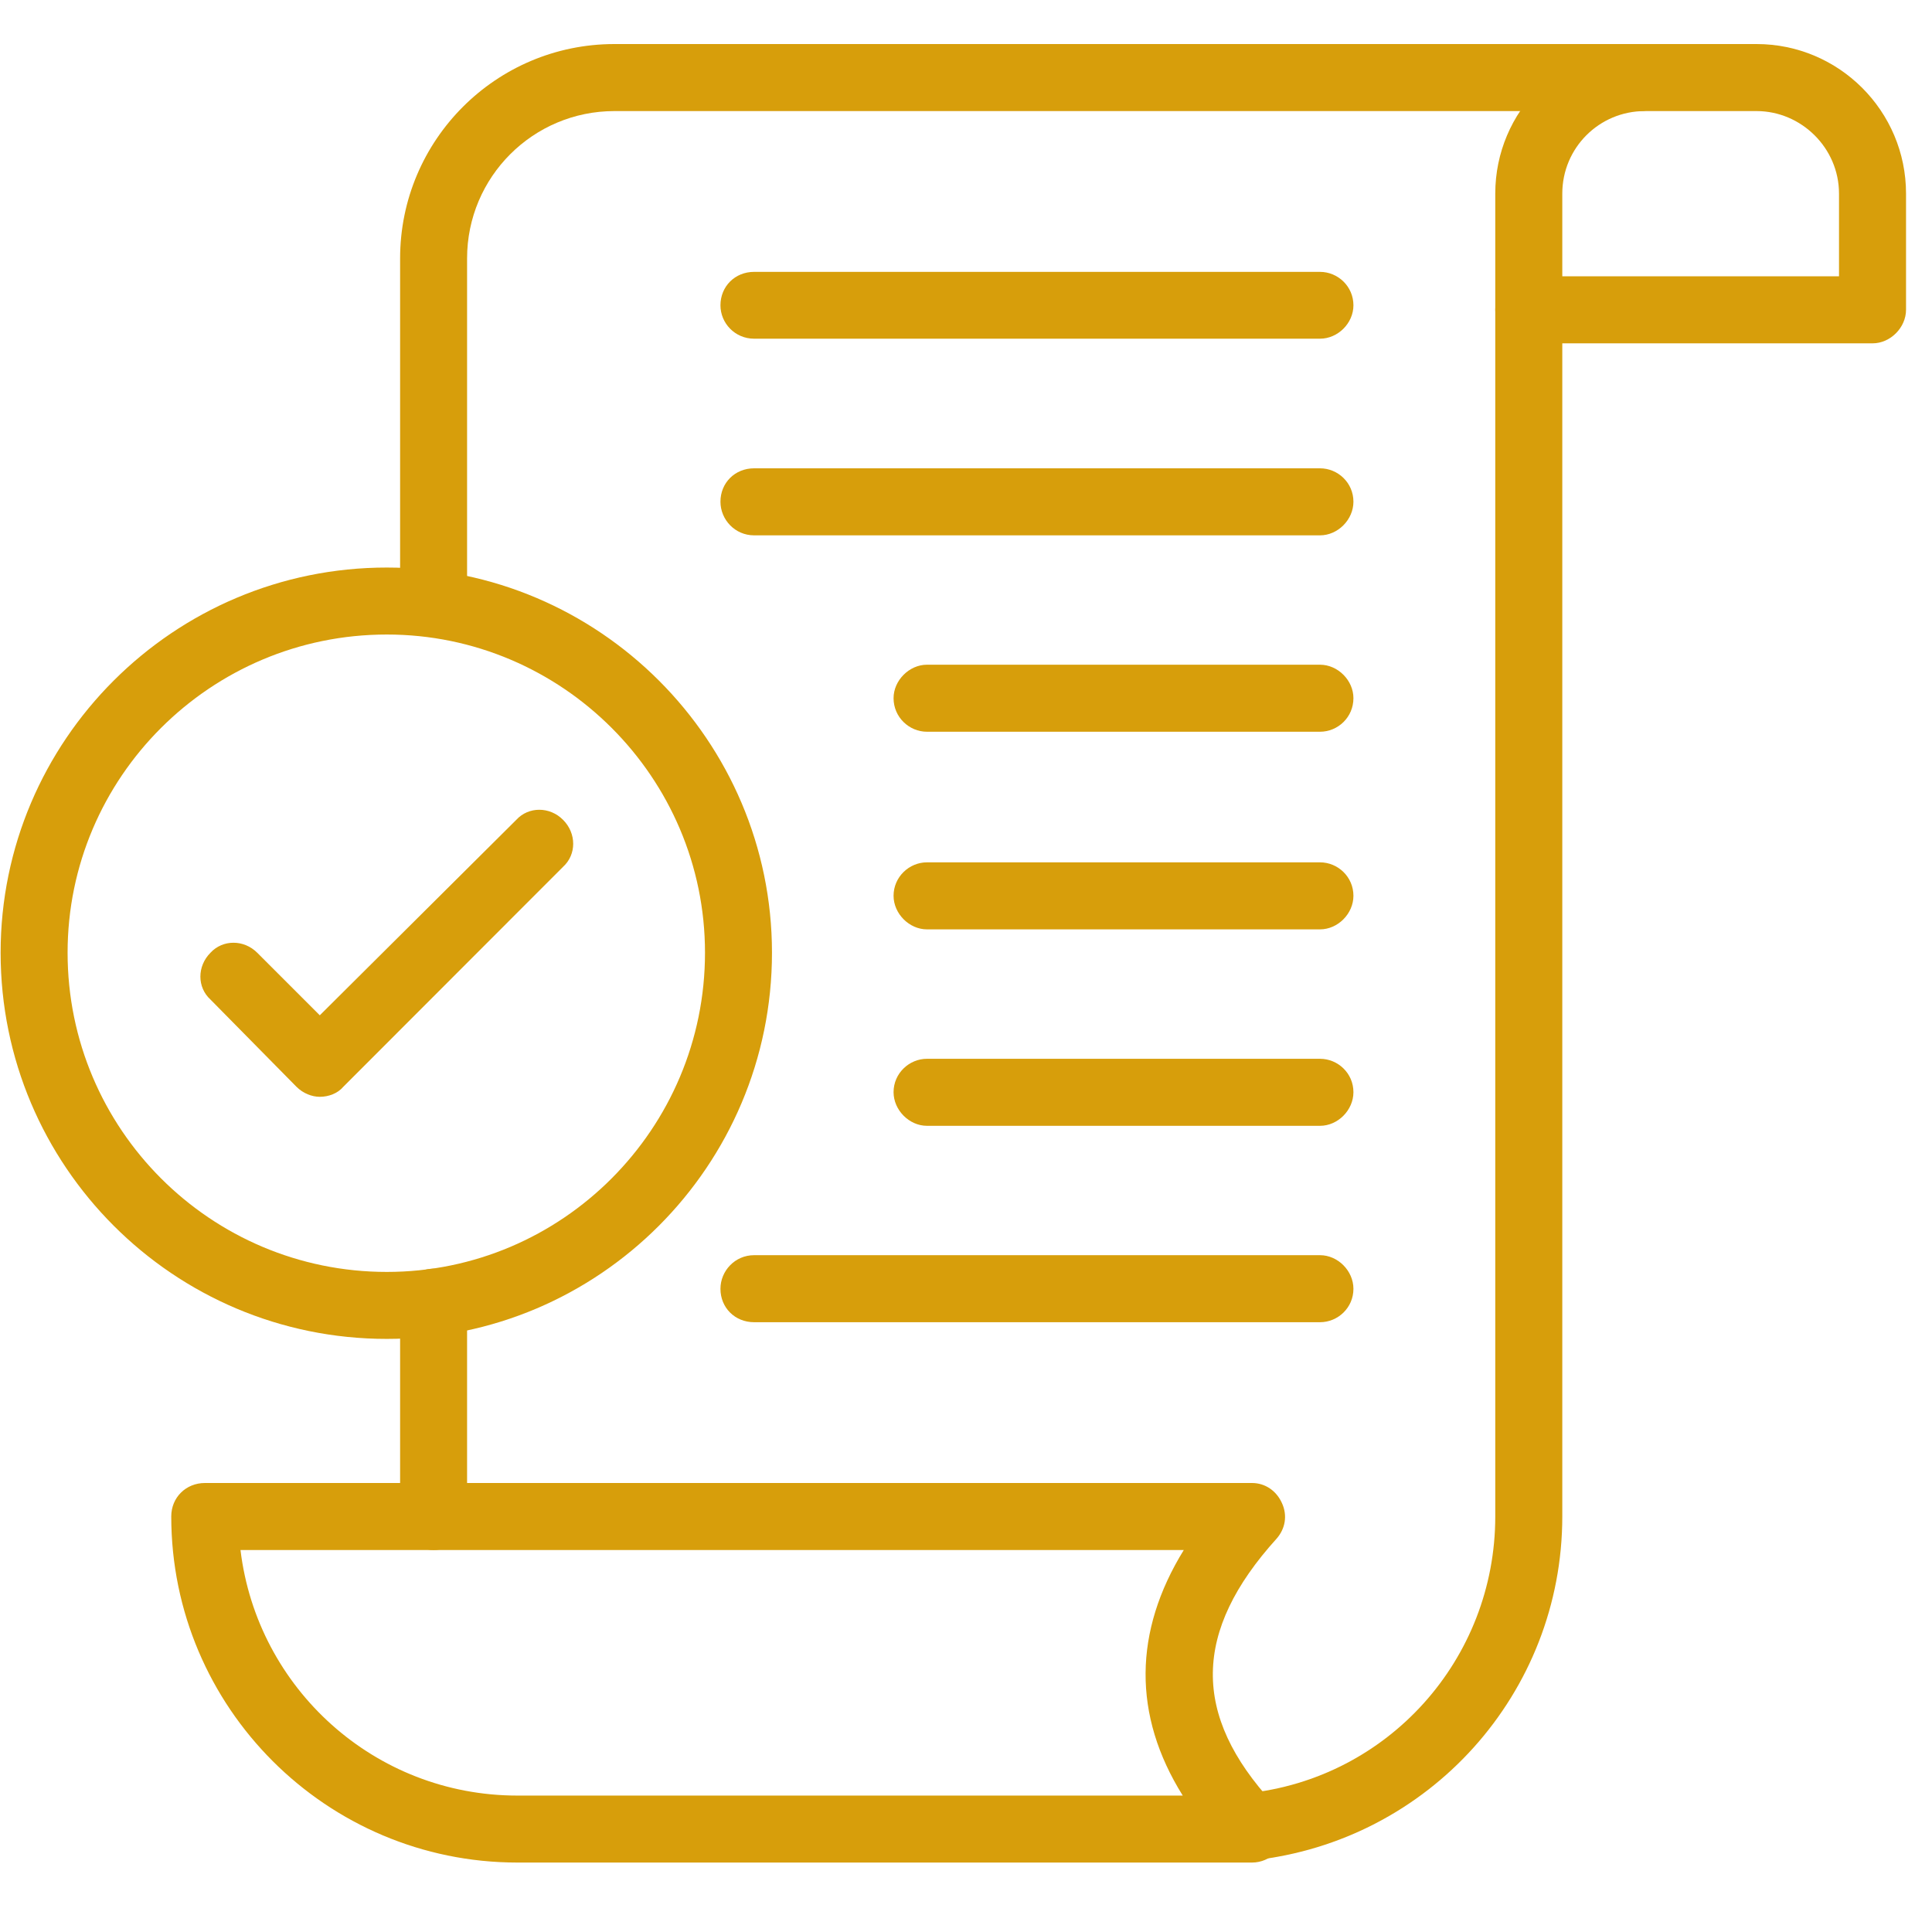
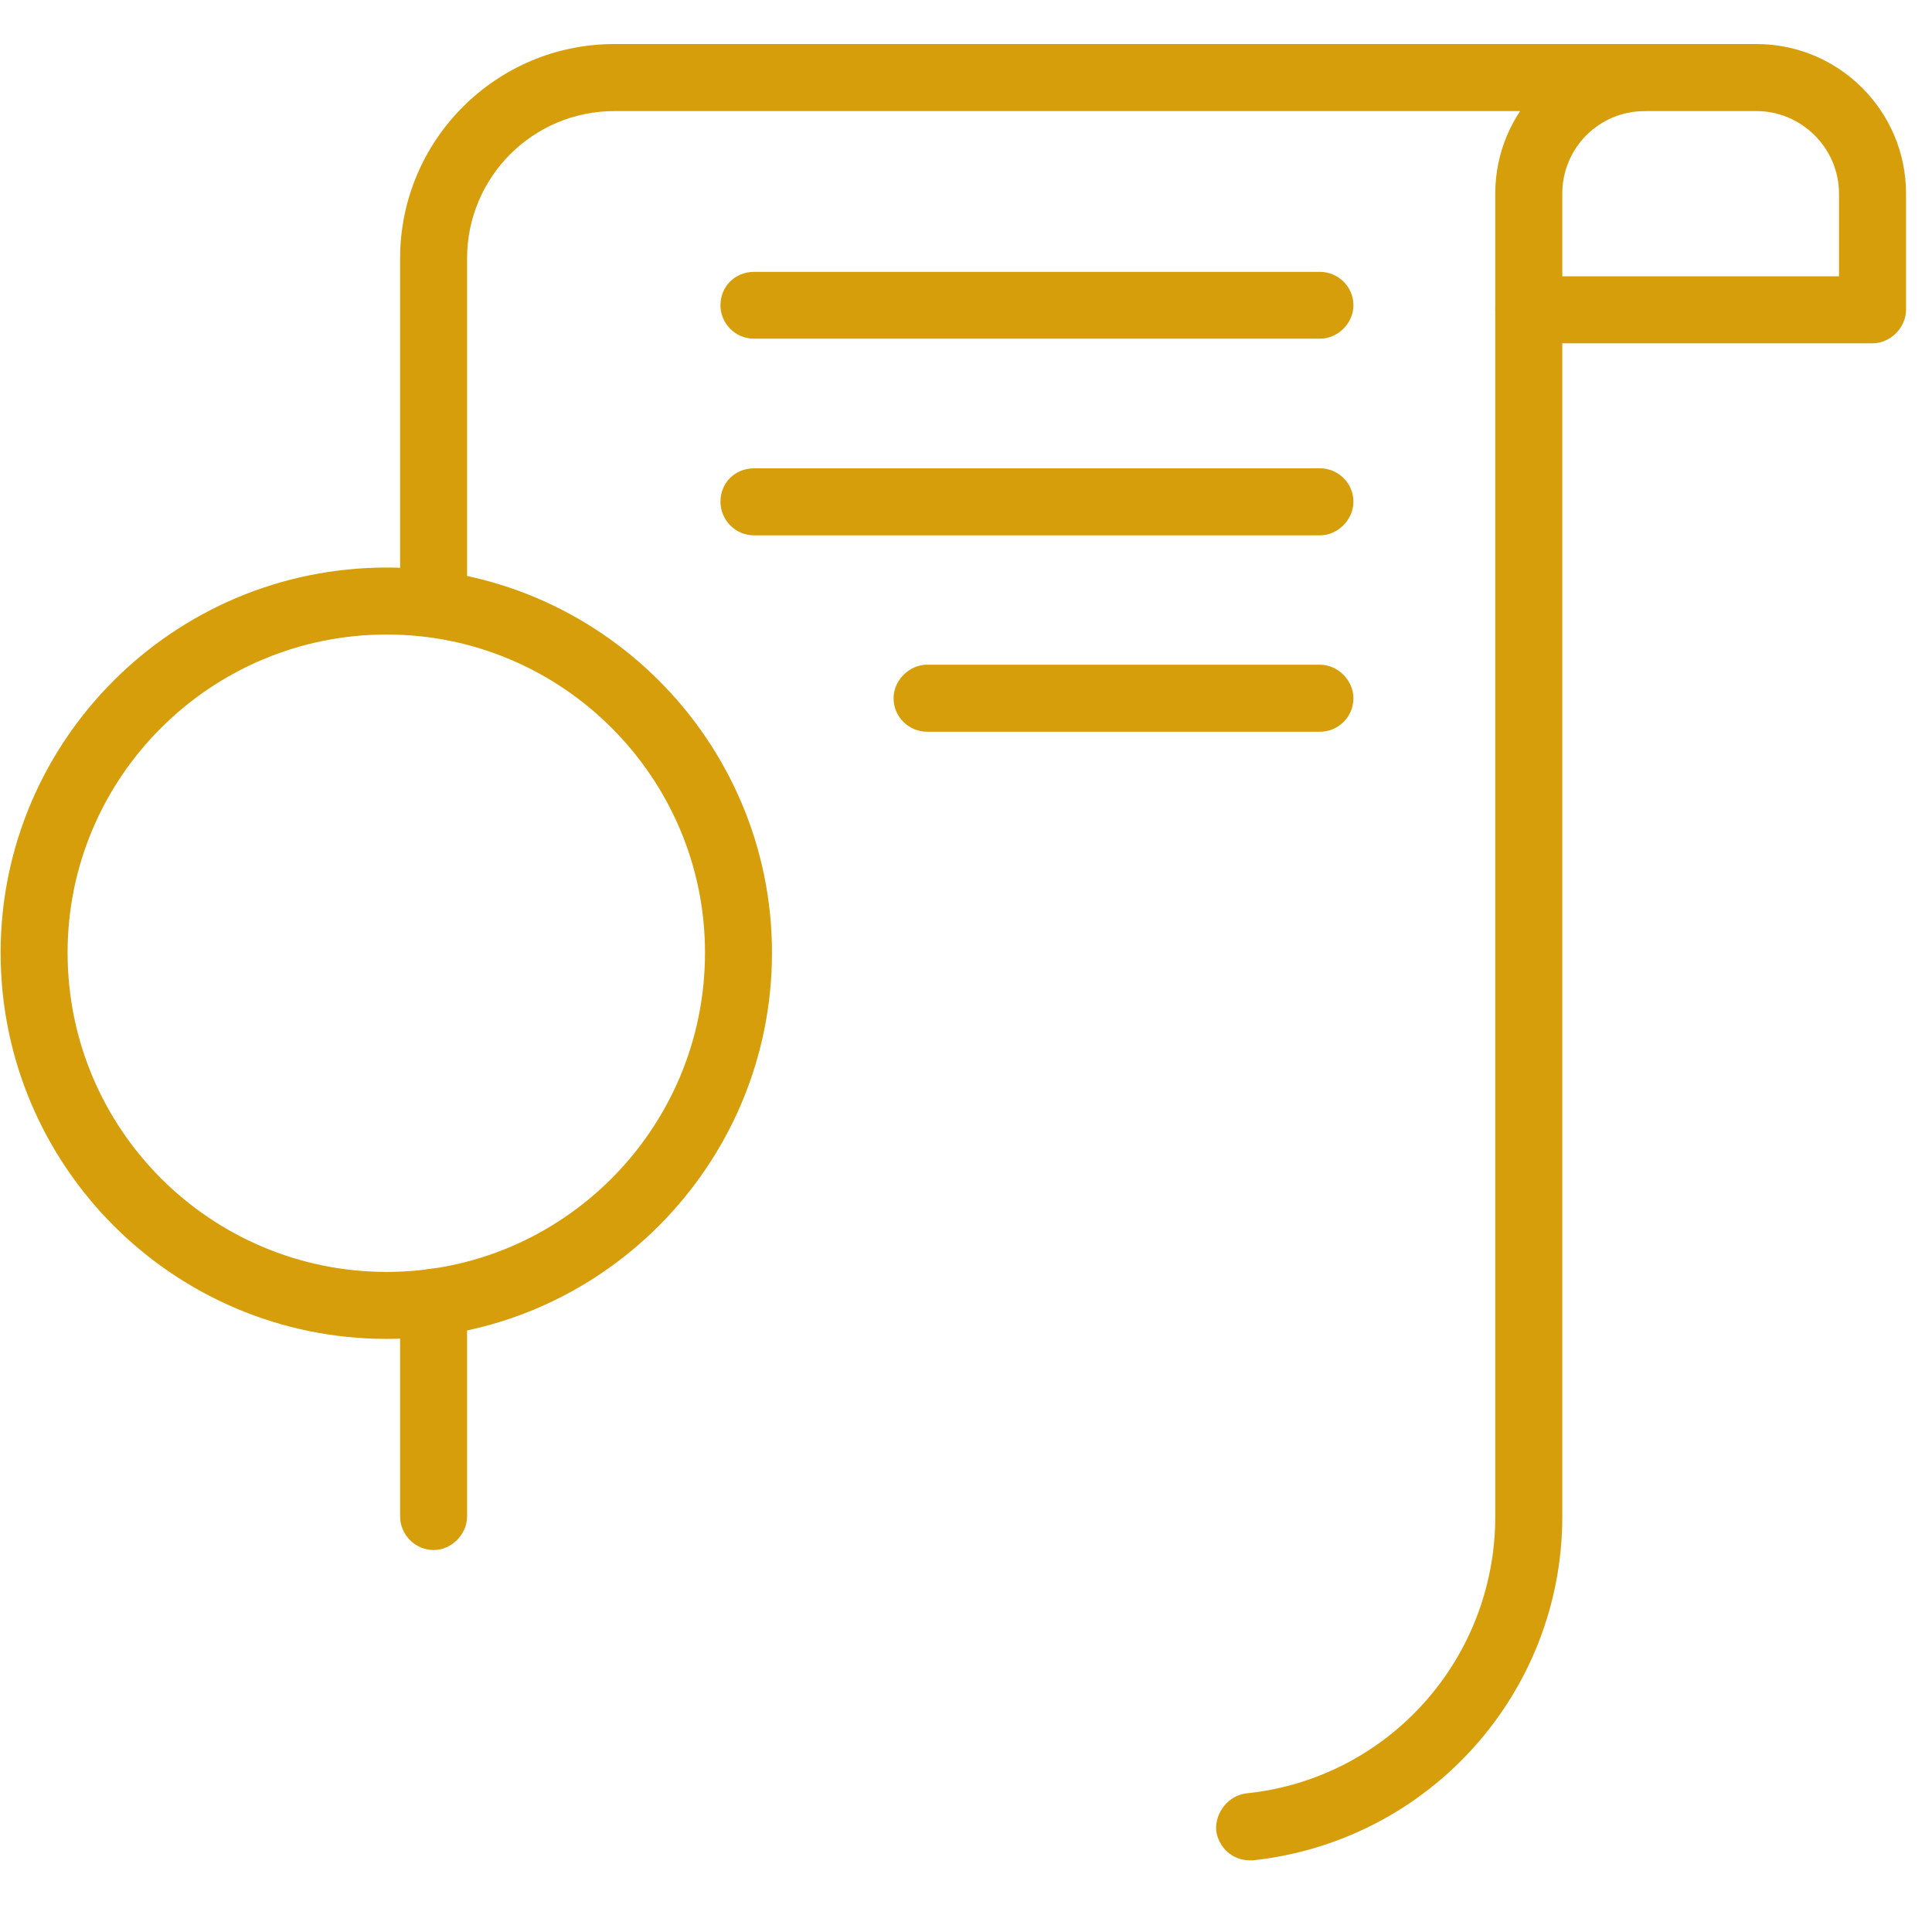
<svg xmlns="http://www.w3.org/2000/svg" width="50" zoomAndPan="magnify" viewBox="0 0 37.5 37.5" height="50" preserveAspectRatio="xMidYMid meet" version="1.0">
  <defs>
    <clipPath id="983ea60c73">
      <path d="M 7 0.855 L 33 0.855 L 33 36.383 L 7 36.383 Z M 7 0.855 " clip-rule="nonzero" />
    </clipPath>
    <clipPath id="38b1bb666e">
      <path d="M 29 0.855 L 37 0.855 L 37 7 L 29 7 Z M 29 0.855 " clip-rule="nonzero" />
    </clipPath>
    <clipPath id="e7ad5f59bb">
      <path d="M 3 28 L 25 28 L 25 36.383 L 3 36.383 Z M 3 28 " clip-rule="nonzero" />
    </clipPath>
  </defs>
  <g clip-path="url(#983ea60c73)">
    <path fill="#d79e0b" d="M 24.254 36.109 C 23.93 36.109 23.648 35.867 23.605 35.523 C 23.586 35.176 23.844 34.852 24.191 34.809 C 26.941 34.527 29.023 32.207 29.023 29.434 L 29.023 6.012 C 29.023 5.645 29.305 5.363 29.672 5.363 C 30.02 5.363 30.324 5.645 30.324 6.012 L 30.324 29.434 C 30.324 32.859 27.742 35.738 24.32 36.109 C 24.301 36.109 24.277 36.109 24.254 36.109 Z M 8.418 30.086 C 8.051 30.086 7.766 29.781 7.766 29.434 L 7.766 25.273 C 7.766 24.926 8.051 24.625 8.418 24.625 C 8.766 24.625 9.066 24.926 9.066 25.273 L 9.066 29.434 C 9.066 29.781 8.766 30.086 8.418 30.086 Z M 8.418 12.359 C 8.051 12.359 7.766 12.078 7.766 11.711 L 7.766 5.016 C 7.766 2.719 9.629 0.855 11.926 0.855 L 31.84 0.855 C 32.207 0.855 32.488 1.137 32.488 1.504 C 32.488 1.852 32.207 2.156 31.84 2.156 L 11.926 2.156 C 10.348 2.156 9.066 3.434 9.066 5.016 L 9.066 11.711 C 9.066 12.078 8.766 12.359 8.418 12.359 Z M 8.418 12.359 " fill-opacity="1" fill-rule="evenodd" />
  </g>
  <g clip-path="url(#38b1bb666e)">
    <path fill="#d79e0b" d="M 36.348 6.664 L 29.672 6.664 C 29.305 6.664 29.023 6.359 29.023 6.012 L 29.023 3.758 C 29.023 2.156 30.324 0.855 31.926 0.855 L 34.094 0.855 C 35.695 0.855 36.996 2.156 36.996 3.758 L 36.996 6.012 C 36.996 6.359 36.691 6.664 36.348 6.664 Z M 30.324 5.363 L 35.695 5.363 L 35.695 3.758 C 35.695 2.871 34.961 2.156 34.094 2.156 L 31.926 2.156 C 31.039 2.156 30.324 2.871 30.324 3.758 Z M 30.324 5.363 " fill-opacity="1" fill-rule="evenodd" />
  </g>
  <g clip-path="url(#e7ad5f59bb)">
-     <path fill="#d79e0b" d="M 24.301 36.152 L 10.043 36.152 C 6.336 36.152 3.324 33.141 3.324 29.434 C 3.324 29.066 3.609 28.785 3.977 28.785 L 24.301 28.785 C 24.559 28.785 24.777 28.938 24.883 29.176 C 24.992 29.414 24.949 29.672 24.777 29.867 C 23.152 31.664 23.129 33.289 24.711 35.004 C 24.863 35.109 24.949 35.305 24.949 35.5 C 24.949 35.848 24.668 36.152 24.301 36.152 Z M 4.668 30.086 C 4.992 32.77 7.27 34.852 10.043 34.852 L 22.957 34.852 C 21.98 33.289 22.004 31.664 22.977 30.086 Z M 4.668 30.086 " fill-opacity="1" fill-rule="evenodd" />
-   </g>
+     </g>
  <path fill="#d79e0b" d="M 7.508 25.988 C 3.367 25.988 0.012 22.629 0.012 18.492 C 0.012 14.375 3.367 11.016 7.508 11.016 C 11.625 11.016 14.984 14.375 14.984 18.492 C 14.984 22.629 11.625 25.988 7.508 25.988 Z M 7.508 12.316 C 4.086 12.316 1.312 15.09 1.312 18.492 C 1.312 21.914 4.086 24.688 7.508 24.688 C 10.91 24.688 13.684 21.914 13.684 18.492 C 13.684 15.09 10.91 12.316 7.508 12.316 Z M 7.508 12.316 " fill-opacity="1" fill-rule="evenodd" />
-   <path fill="#d79e0b" d="M 6.207 21.289 C 6.055 21.289 5.883 21.223 5.754 21.094 L 4.086 19.402 C 3.824 19.164 3.824 18.754 4.086 18.492 C 4.324 18.234 4.734 18.234 4.992 18.492 L 6.207 19.707 L 10.02 15.914 C 10.258 15.652 10.672 15.652 10.93 15.914 C 11.191 16.176 11.191 16.586 10.93 16.824 L 6.664 21.094 C 6.555 21.223 6.379 21.289 6.207 21.289 Z M 6.207 21.289 " fill-opacity="1" fill-rule="evenodd" />
  <path fill="#d79e0b" d="M 25.621 6.574 L 14.637 6.574 C 14.266 6.574 13.984 6.273 13.984 5.926 C 13.984 5.559 14.266 5.277 14.637 5.277 L 25.621 5.277 C 25.969 5.277 26.27 5.559 26.27 5.926 C 26.27 6.273 25.969 6.574 25.621 6.574 Z M 25.621 6.574 " fill-opacity="1" fill-rule="evenodd" />
  <path fill="#d79e0b" d="M 25.621 10.391 L 14.637 10.391 C 14.266 10.391 13.984 10.086 13.984 9.738 C 13.984 9.371 14.266 9.09 14.637 9.09 L 25.621 9.09 C 25.969 9.09 26.27 9.371 26.27 9.738 C 26.27 10.086 25.969 10.391 25.621 10.391 Z M 25.621 10.391 " fill-opacity="1" fill-rule="evenodd" />
  <path fill="#d79e0b" d="M 25.621 14.203 L 17.992 14.203 C 17.648 14.203 17.344 13.922 17.344 13.551 C 17.344 13.207 17.648 12.902 17.992 12.902 L 25.621 12.902 C 25.969 12.902 26.27 13.207 26.27 13.551 C 26.27 13.922 25.969 14.203 25.621 14.203 Z M 25.621 14.203 " fill-opacity="1" fill-rule="evenodd" />
-   <path fill="#d79e0b" d="M 25.621 18.039 L 17.992 18.039 C 17.648 18.039 17.344 17.734 17.344 17.387 C 17.344 17.02 17.648 16.738 17.992 16.738 L 25.621 16.738 C 25.969 16.738 26.27 17.02 26.27 17.387 C 26.27 17.734 25.969 18.039 25.621 18.039 Z M 25.621 18.039 " fill-opacity="1" fill-rule="evenodd" />
-   <path fill="#d79e0b" d="M 25.621 21.852 L 17.992 21.852 C 17.648 21.852 17.344 21.547 17.344 21.199 C 17.344 20.832 17.648 20.551 17.992 20.551 L 25.621 20.551 C 25.969 20.551 26.27 20.832 26.27 21.199 C 26.27 21.547 25.969 21.852 25.621 21.852 Z M 25.621 21.852 " fill-opacity="1" fill-rule="evenodd" />
-   <path fill="#d79e0b" d="M 25.621 25.664 L 14.637 25.664 C 14.266 25.664 13.984 25.383 13.984 25.016 C 13.984 24.668 14.266 24.363 14.637 24.363 L 25.621 24.363 C 25.969 24.363 26.27 24.668 26.27 25.016 C 26.27 25.383 25.969 25.664 25.621 25.664 Z M 25.621 25.664 " fill-opacity="1" fill-rule="evenodd" />
</svg>